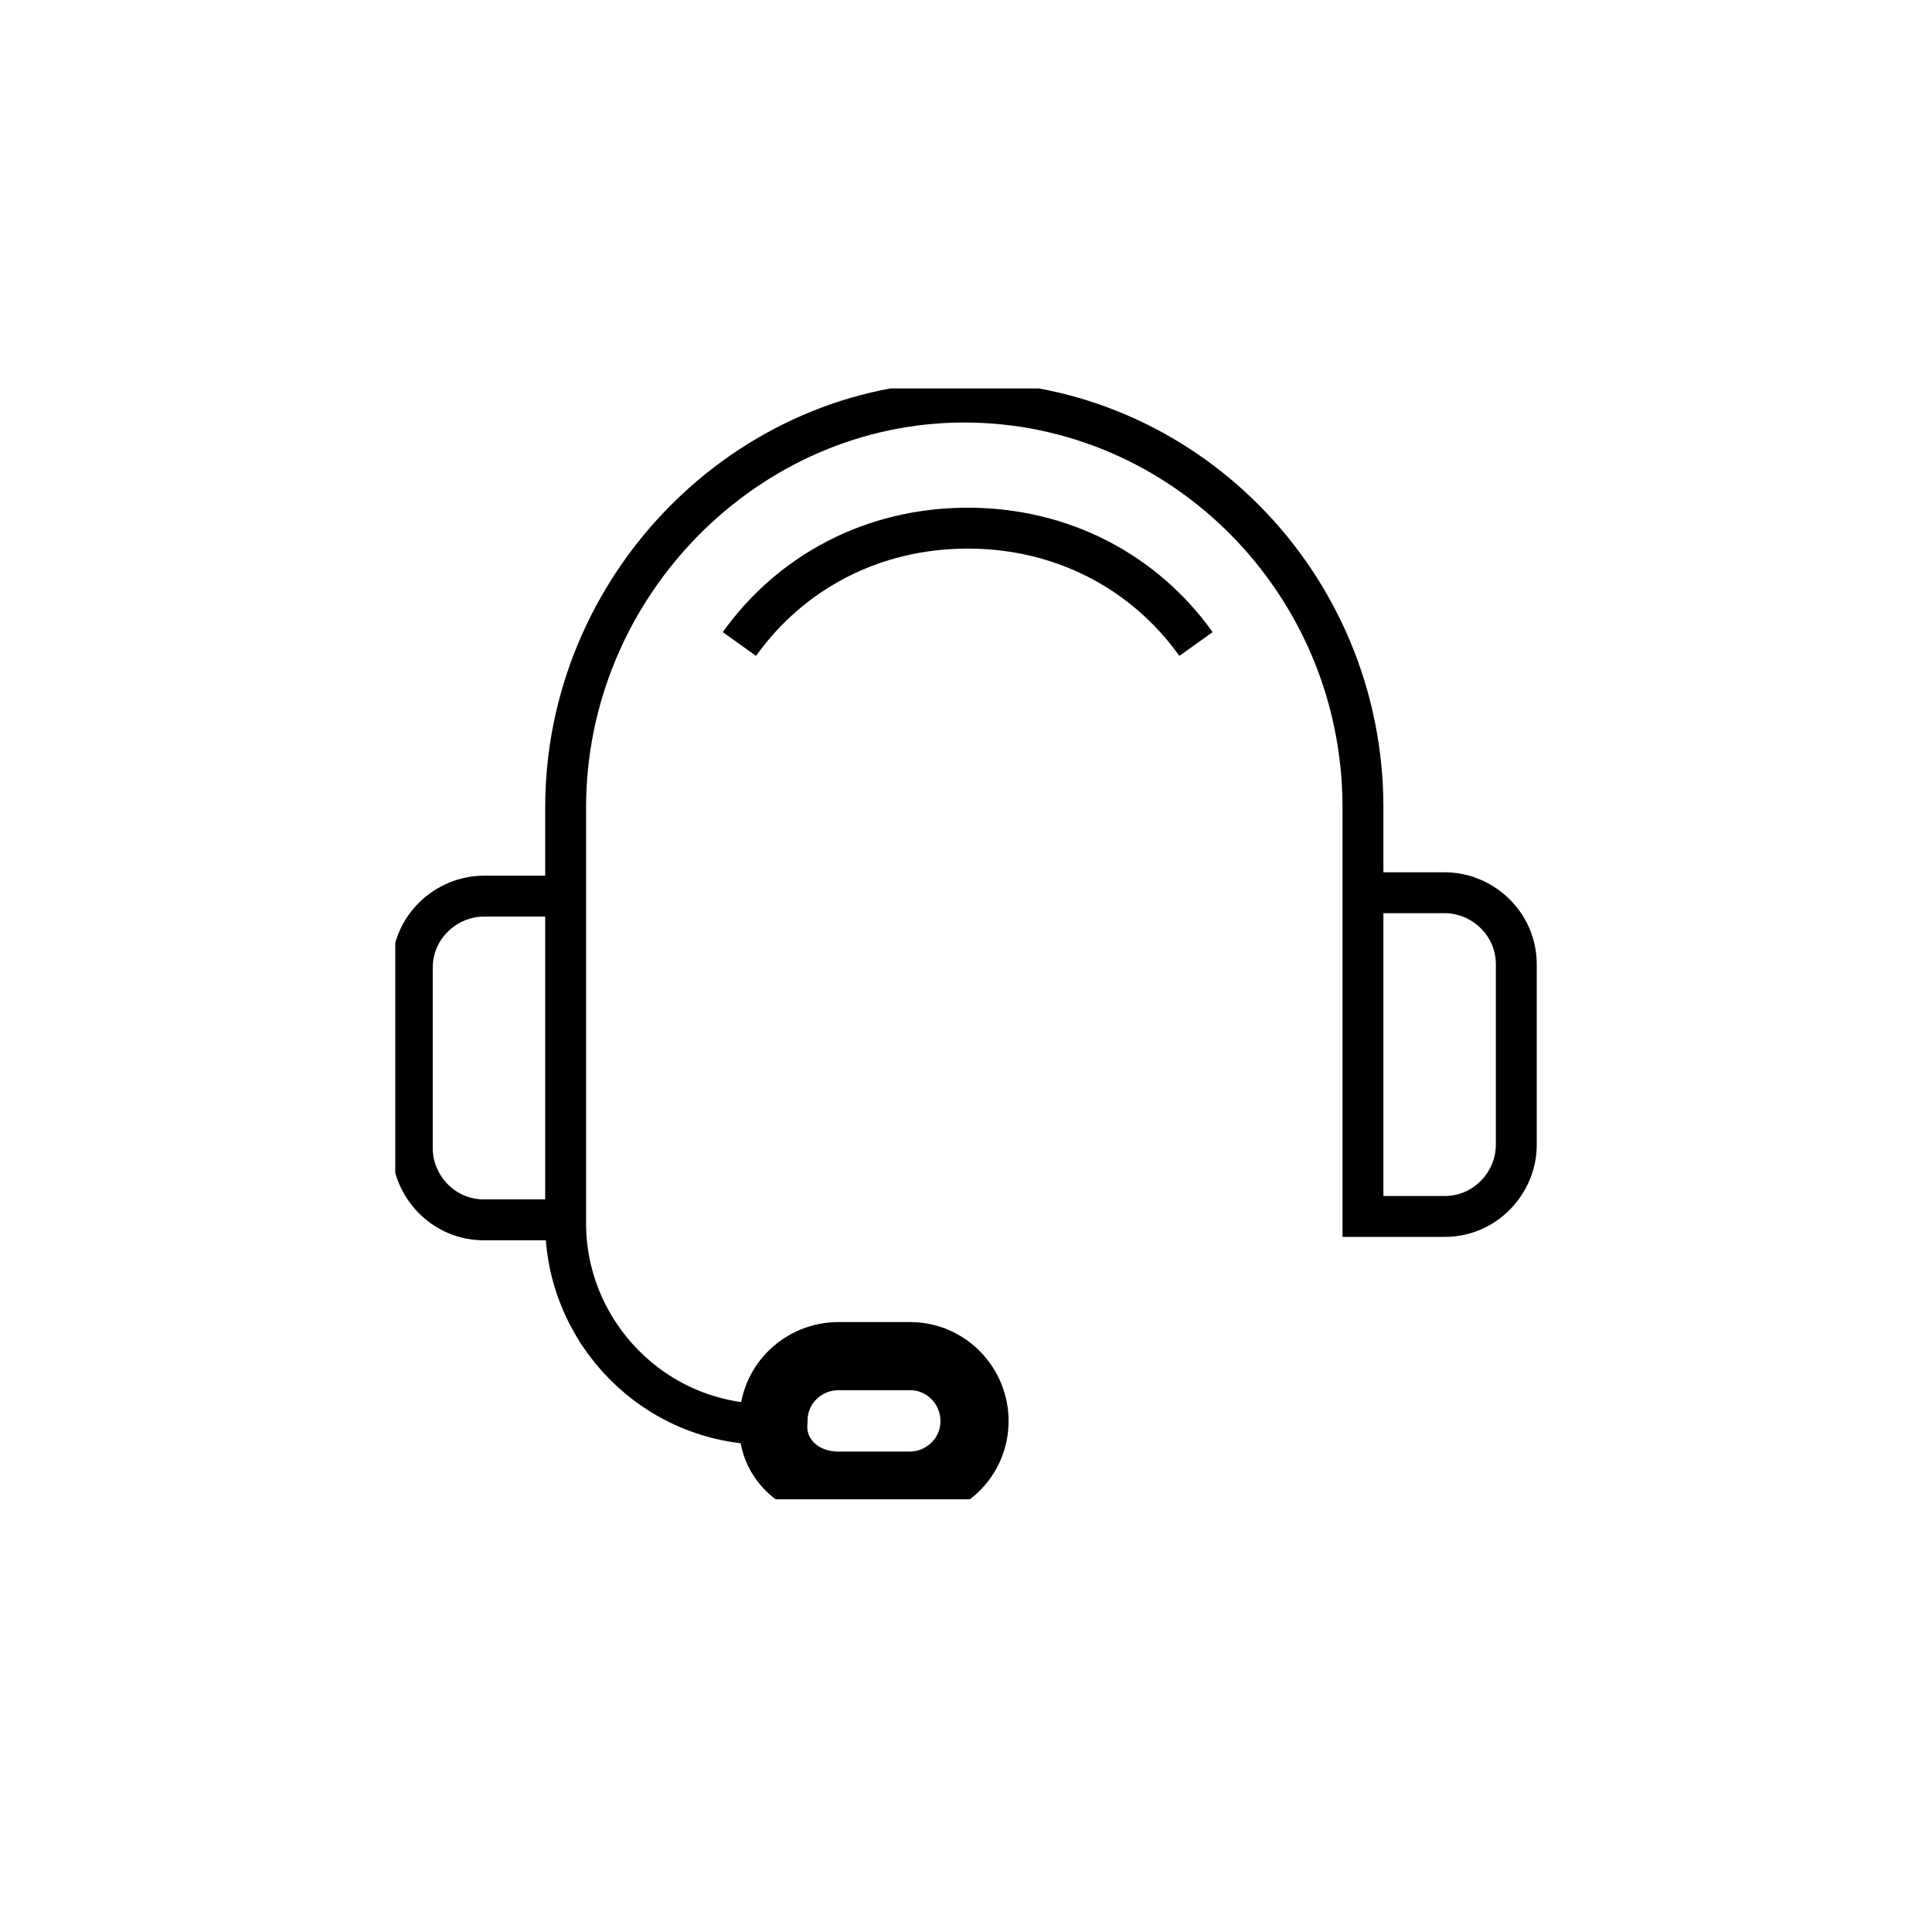
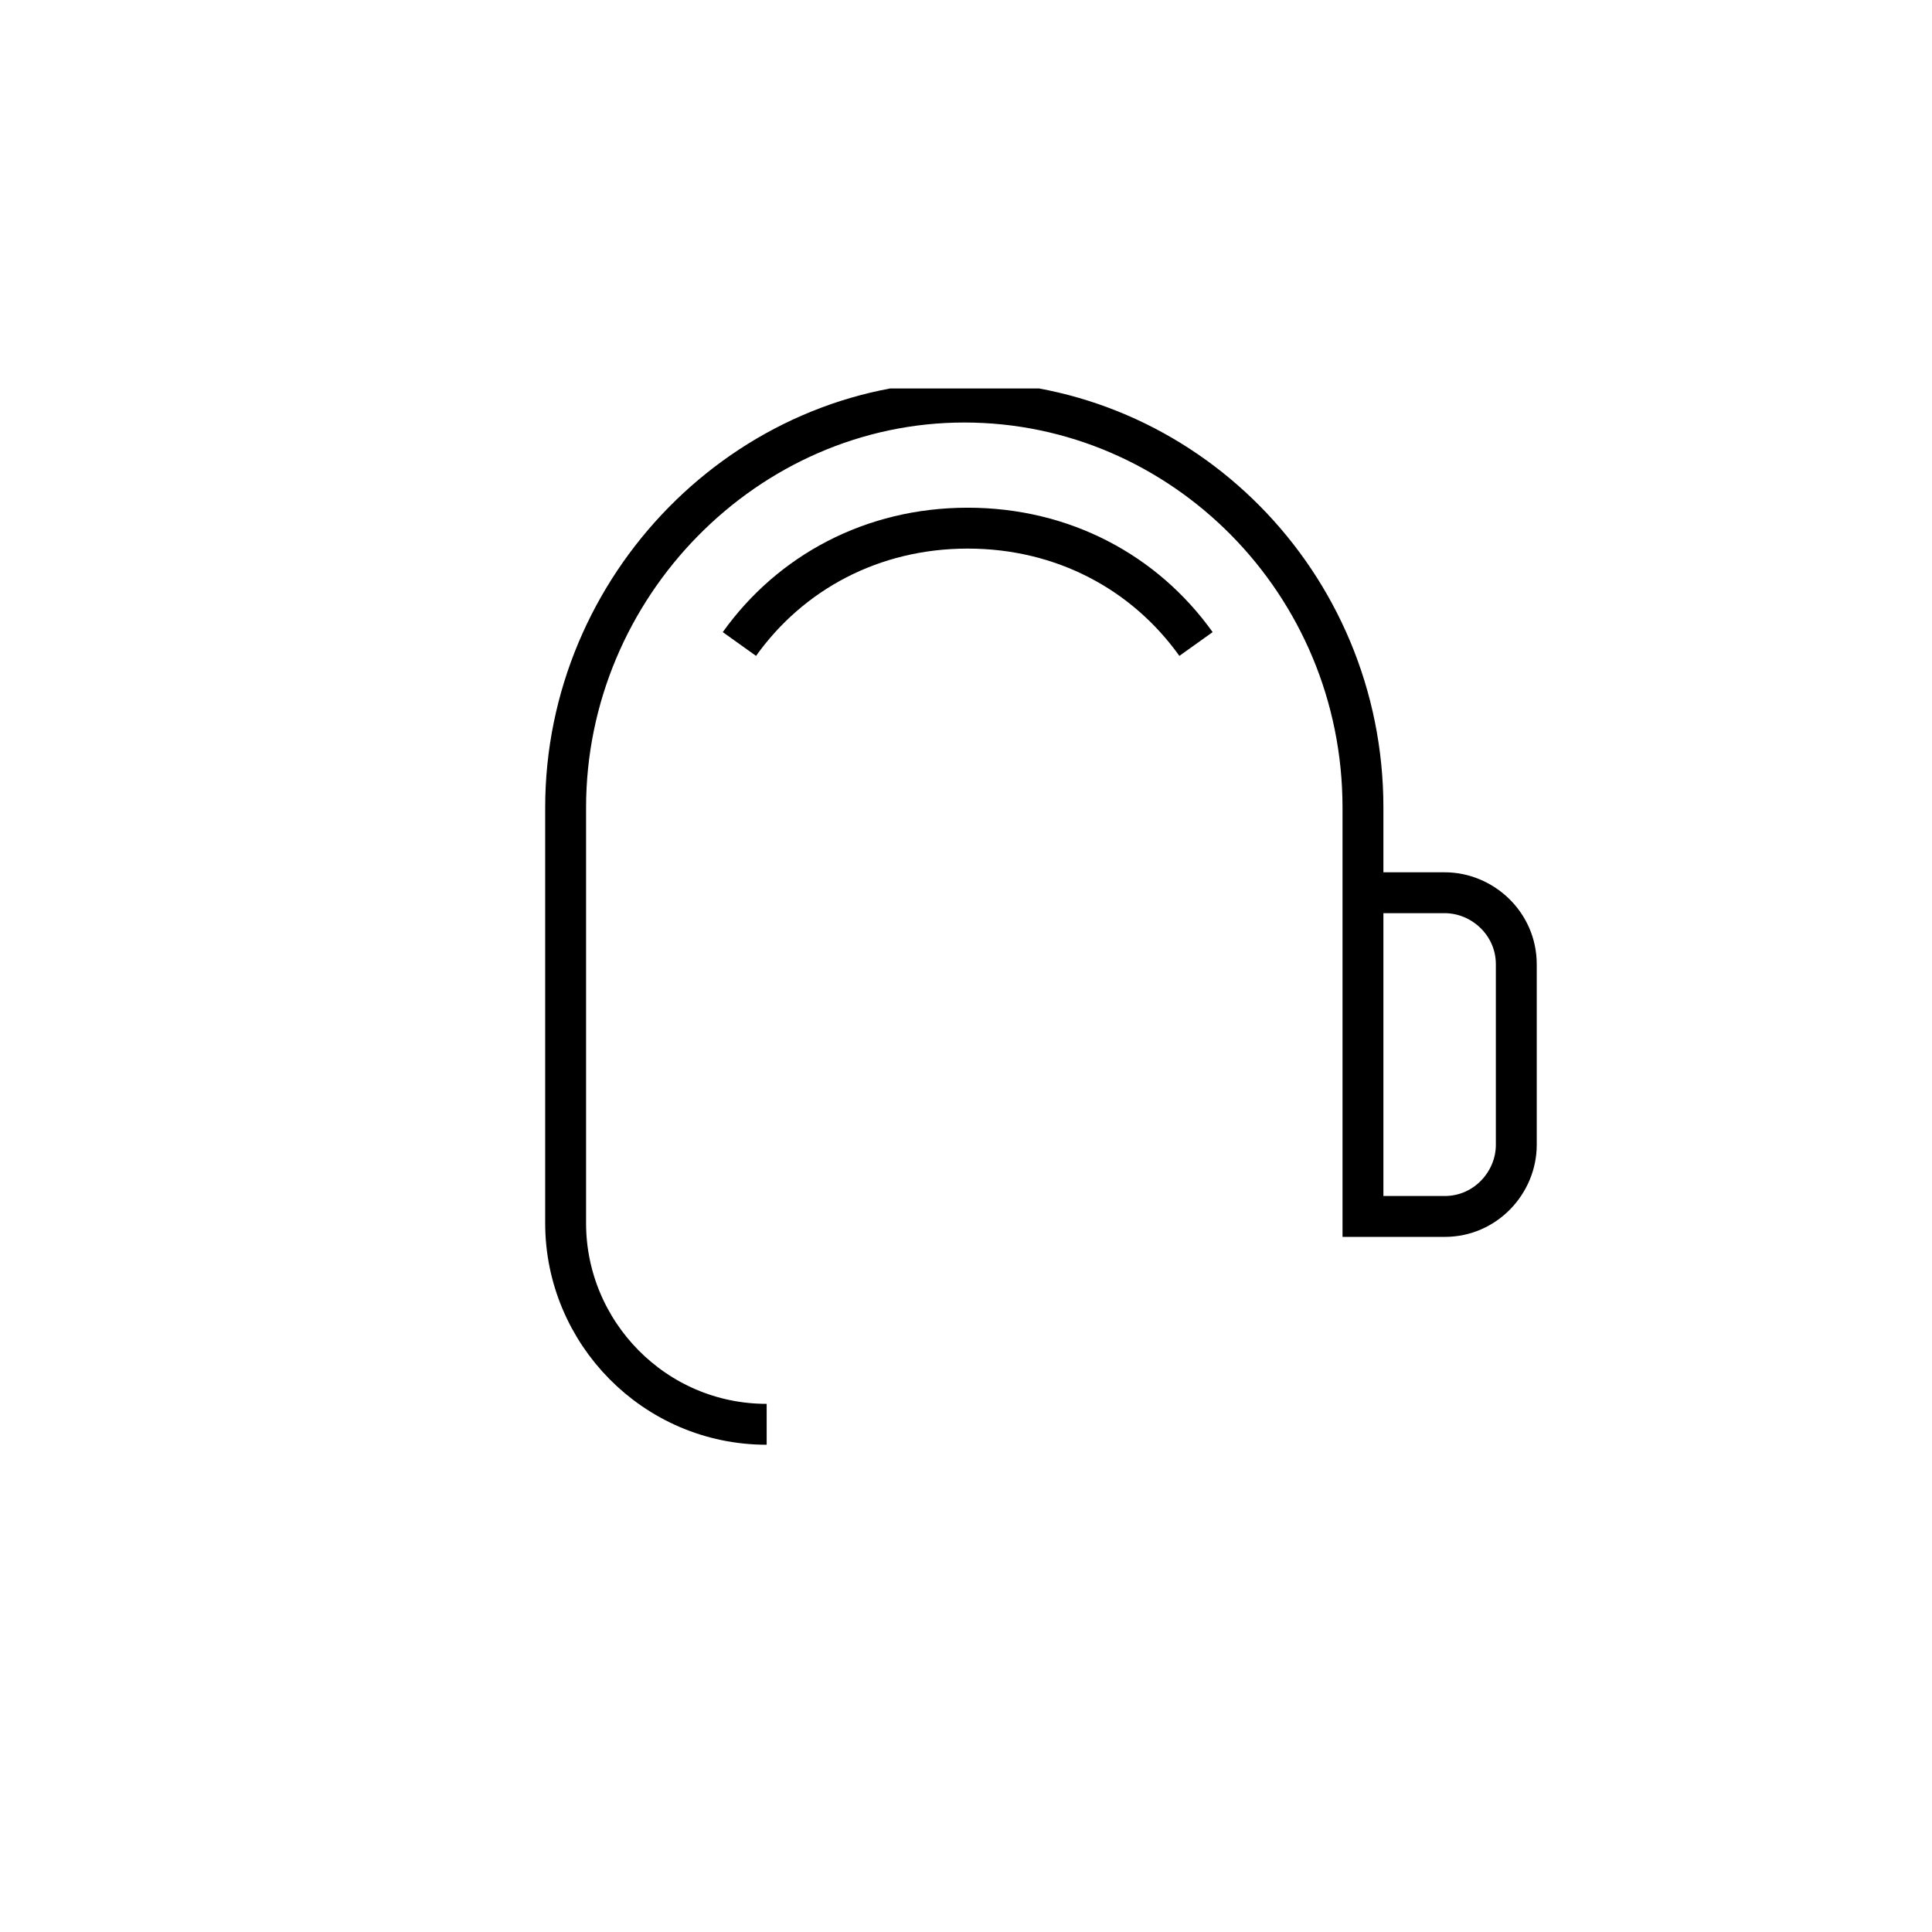
<svg xmlns="http://www.w3.org/2000/svg" xmlns:xlink="http://www.w3.org/1999/xlink" version="1.1" id="Calque_1" x="0px" y="0px" viewBox="0 0 56.7 56.7" enable-background="new 0 0 56.7 56.7" xml:space="preserve">
  <g id="Calque_2">
    <g>
      <g>
        <defs>
          <rect id="SVGID_1_" x="11.6" y="11.4" width="33.5" height="32.6" />
        </defs>
        <clipPath id="SVGID_2_">
          <use xlink:href="#SVGID_1_" overflow="visible" />
        </clipPath>
        <g clip-path="url(#SVGID_2_)">
          <path fill="none" stroke="#000000" stroke-width="1.2" stroke-miterlimit="10" d="M22.5,41.8c-3.3,0-5.9-2.7-5.9-5.9V23.7      c0-6.5,5.3-11.9,11.7-11.9s11.7,5.3,11.7,11.9v4.1v7.9h2.4c1.2,0,2.1-1,2.1-2.1v-5.3c0-1.2-1-2.1-2.1-2.1h-2.4" />
-           <path fill="none" stroke="#000000" stroke-width="1.2" stroke-miterlimit="10" d="M16.6,35.8h-2.4c-1.2,0-2.1-1-2.1-2.1v-5.3      c0-1.2,1-2.1,2.1-2.1h2.4" />
-           <path fill="none" stroke="#000000" stroke-width="2" stroke-miterlimit="10" d="M24.6,43.6h2.1c1,0,1.9-0.8,1.9-1.9l0,0      c0-1-0.8-1.9-1.9-1.9h-2.1c-1,0-1.9,0.8-1.9,1.9l0,0C22.6,42.8,23.5,43.6,24.6,43.6z" />
          <path fill="none" stroke="#000000" stroke-width="1.2" stroke-miterlimit="10" d="M35.1,18.9c-1.5-2.1-3.9-3.4-6.7-3.4      s-5.2,1.3-6.7,3.4" />
        </g>
      </g>
    </g>
  </g>
</svg>